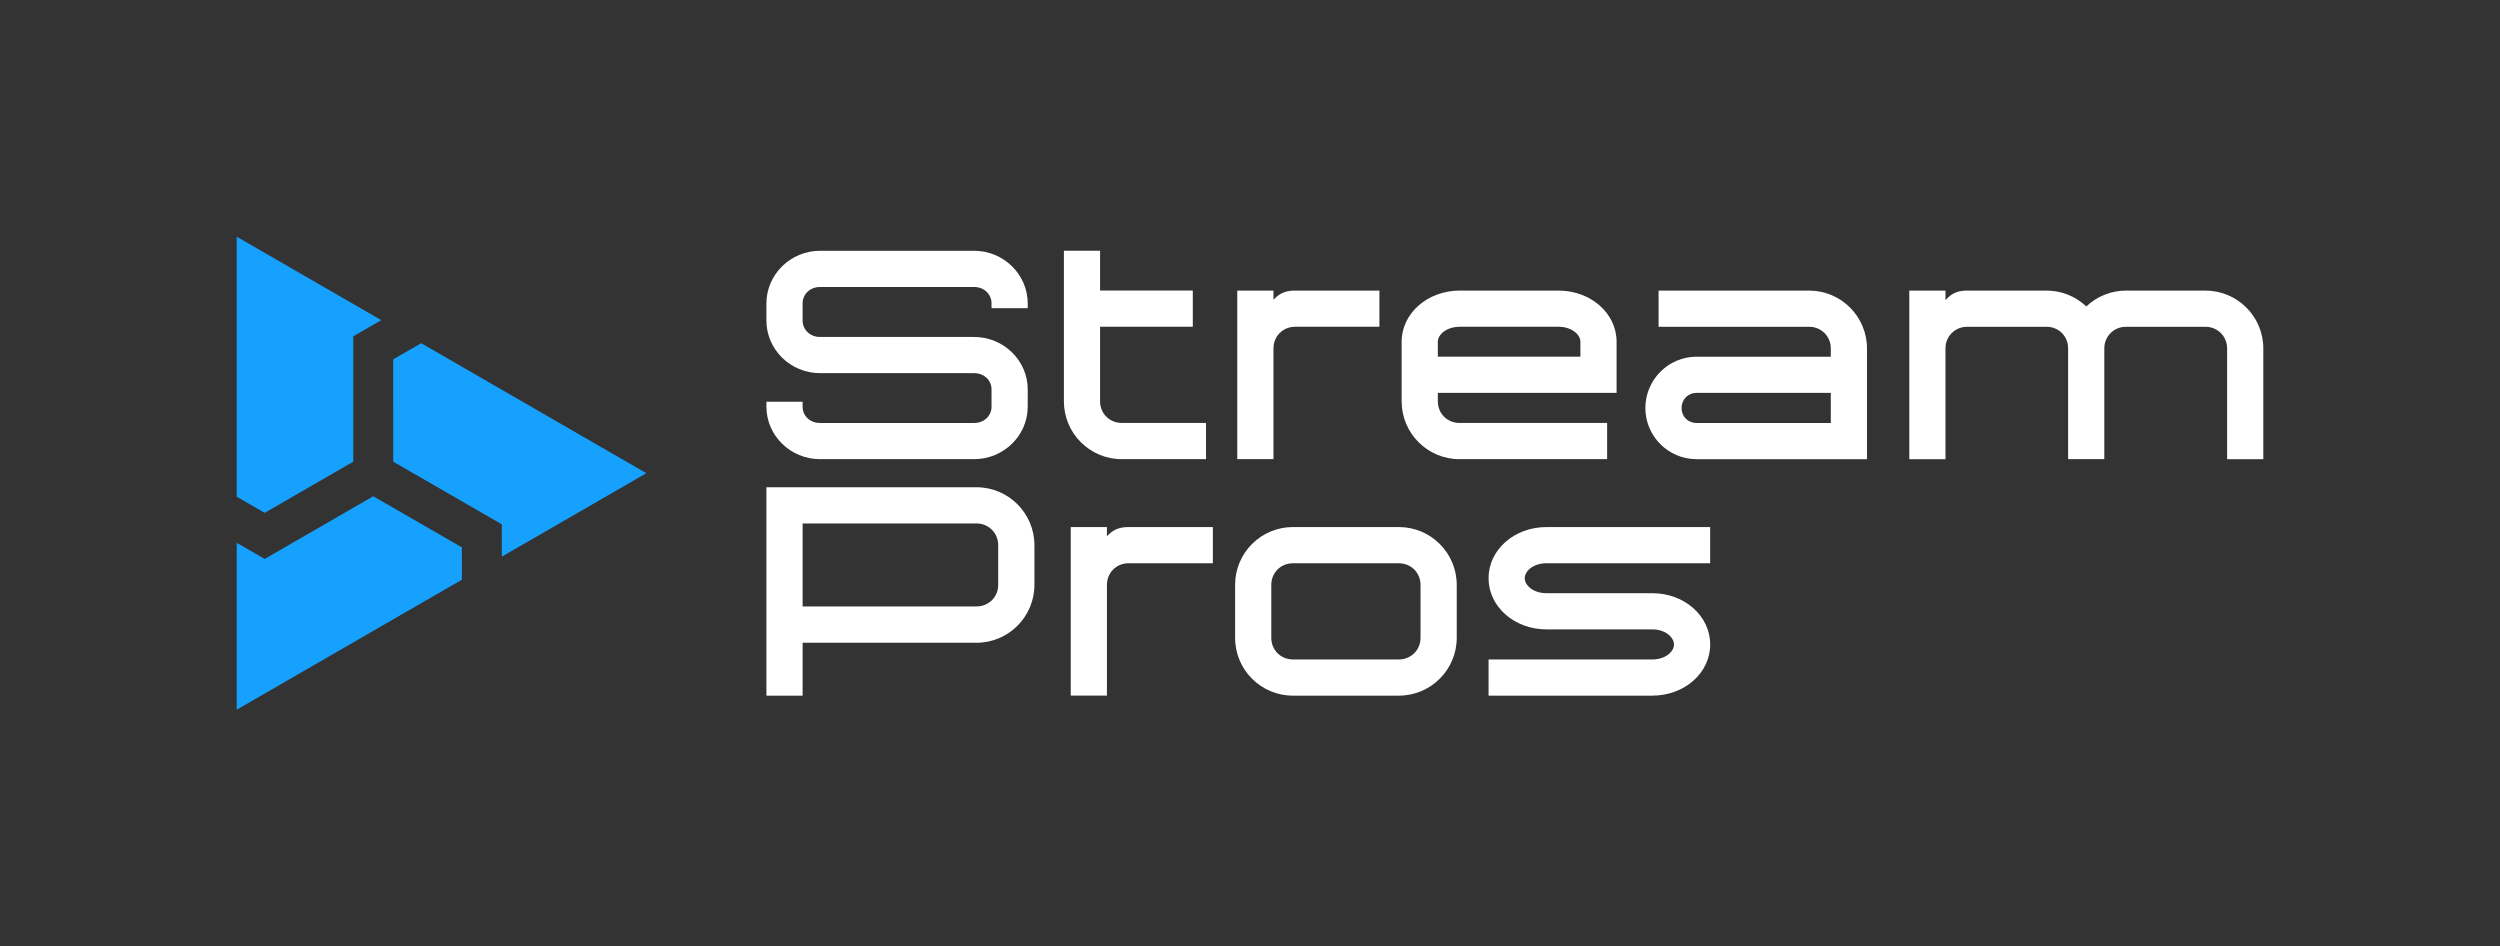
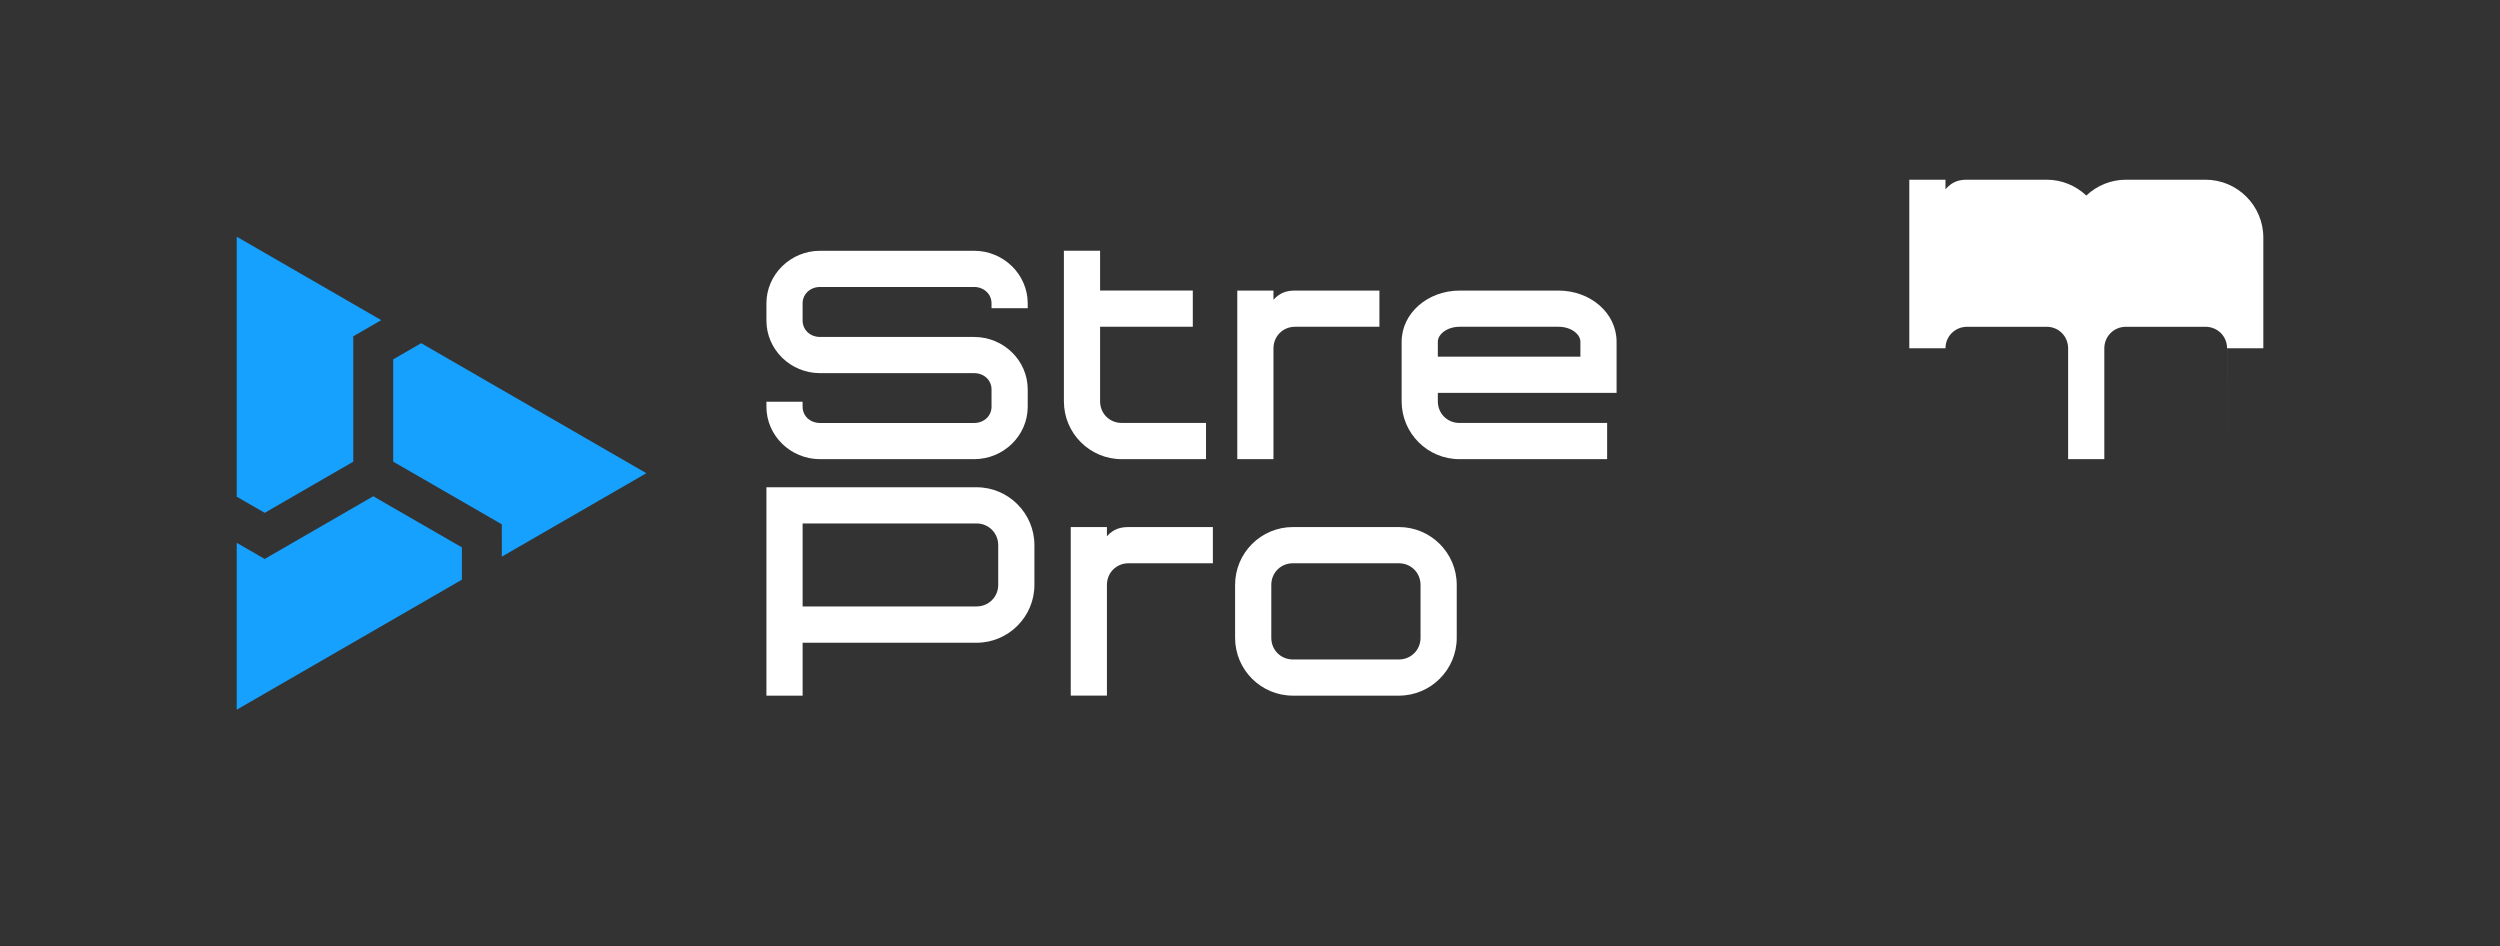
<svg xmlns="http://www.w3.org/2000/svg" id="Layer_1" data-name="Layer 1" viewBox="0 0 1754.23 664.09">
  <rect x="0" y="0" width="1754.23" height="664.09" fill="#333333" stroke="none" />
  <defs>
    <style>
      .cls-1 {
        fill: #fff;
      }

      .cls-2 {
        fill: #17a1ff;
      }
    </style>
  </defs>
  <g>
    <path class="cls-1" d="M575.42,322.19c-20.7,0-37.63-16.52-37.63-36.81v-3.47h25.39v3.47c0,6.53,5.3,11.42,12.24,11.42h108.09c6.93,0,12.24-4.89,12.24-11.42v-12.13c0-6.53-5.3-11.42-12.24-11.42h-108.09c-20.7,0-37.63-16.52-37.63-36.91v-12.03c0-20.29,16.93-36.92,37.63-36.92h108.09c20.7,0,37.63,16.62,37.63,36.92v3.37h-25.39v-3.37c0-6.53-5.3-11.52-12.24-11.52h-108.09c-6.93,0-12.24,5-12.24,11.52v12.03c0,6.53,5.3,11.52,12.24,11.52h108.09c20.7,0,37.63,16.52,37.63,36.81v12.13c0,20.29-16.93,36.81-37.63,36.81h-108.09Z" />
    <path class="cls-1" d="M787.12,322.19c-22.43,0-40.59-18.15-40.59-40.59v-105.65h25.39v27.94h65.06v25.39h-65.06v52.31c0,8.57,6.63,15.19,15.19,15.19h59.14v25.39h-59.14Z" />
    <path class="cls-1" d="M868.19,322.19v-118.29h25.39v6.42c4.89-5.4,9.99-6.42,15.19-6.42h59.15v25.39h-59.15c-8.57,0-15.19,6.63-15.19,15.19v77.7h-25.39Z" />
    <path class="cls-1" d="M1024.11,322.19c-22.43,0-40.59-18.15-40.59-40.59v-41.81c0-19.99,18.25-35.89,40.79-35.89h69.24c22.54,0,40.79,15.81,40.79,35.89v35.9h-125.43v5.91c0,8.57,6.63,15.19,15.19,15.19h103.61v25.39h-103.61ZM1108.95,239.79c0-5.1-6.22-10.5-15.4-10.5h-69.24c-9.18,0-15.4,5.4-15.4,10.5v10.5h100.04v-10.5Z" />
-     <path class="cls-1" d="M1190.43,322.19c-19.78,0-35.89-16.11-35.89-35.89s16.11-36,35.89-36h94.22v-5.81c0-8.57-6.73-15.19-15.19-15.19h-105.65v-25.39h105.65c22.33,0,40.59,18.15,40.59,40.59v77.7h-119.62ZM1284.66,275.69h-94.22c-6.02,0-10.5,4.59-10.5,10.61s4.49,10.5,10.5,10.5h94.22v-21.11Z" />
-     <path class="cls-1" d="M1562.74,322.19v-77.7c0-8.57-6.73-15.19-15.19-15.19h-55.78c-8.46,0-15.19,6.63-15.19,15.19v77.7h-25.39v-77.7c0-8.57-6.63-15.19-15.09-15.19h-55.78c-8.46,0-15.19,6.63-15.19,15.09v77.81h-25.39v-118.29h25.39v6.73c4.89-5.71,9.99-6.73,15.19-6.73h55.78c10.4,0,20.29,3.98,27.84,11.12,7.55-7.14,17.54-11.12,27.84-11.12h55.78c22.33,0,40.59,18.15,40.59,40.59v77.7h-25.39Z" />
+     <path class="cls-1" d="M1562.74,322.19v-77.7c0-8.57-6.73-15.19-15.19-15.19h-55.78c-8.46,0-15.19,6.63-15.19,15.19v77.7h-25.39v-77.7c0-8.57-6.63-15.19-15.09-15.19h-55.78c-8.46,0-15.19,6.63-15.19,15.09h-25.39v-118.29h25.39v6.73c4.89-5.71,9.99-6.73,15.19-6.73h55.78c10.4,0,20.29,3.98,27.84,11.12,7.55-7.14,17.54-11.12,27.84-11.12h55.78c22.33,0,40.59,18.15,40.59,40.59v77.7h-25.39Z" />
    <path class="cls-1" d="M537.79,488.13v-146.23h147.46c22.33,0,40.59,18.25,40.59,40.59v27.94c0,22.33-18.25,40.58-40.59,40.58h-122.06v37.12h-25.39ZM700.44,410.43v-27.94c0-8.46-6.73-15.19-15.19-15.19h-122.06v58.23h122.06c8.46,0,15.19-6.63,15.19-15.09Z" />
    <path class="cls-1" d="M751.33,488.13v-118.29h25.39v6.42c4.89-5.4,9.99-6.42,15.19-6.42h59.15v25.39h-59.15c-8.57,0-15.19,6.63-15.19,15.19v77.7h-25.39Z" />
    <path class="cls-1" d="M907.25,488.13c-22.43,0-40.59-18.15-40.59-40.59v-37.12c0-22.43,18.15-40.59,40.59-40.59h74.34c22.33,0,40.59,18.15,40.59,40.59v37.12c0,22.43-18.25,40.59-40.59,40.59h-74.34ZM996.78,447.55v-37.12c0-8.57-6.73-15.19-15.19-15.19h-74.34c-8.57,0-15.19,6.63-15.19,15.19v37.12c0,8.57,6.63,15.19,15.19,15.19h74.34c8.46,0,15.19-6.63,15.19-15.19Z" />
-     <path class="cls-1" d="M1044.51,488.13v-25.39h114.92c9.08,0,15.19-5.4,15.19-10.5s-6.12-10.61-15.19-10.61h-74.34c-22.43,0-40.59-15.91-40.59-35.9s18.15-35.89,40.59-35.89h114.92v25.39h-114.92c-9.08,0-15.19,5.4-15.19,10.5s6.12,10.5,15.19,10.5h74.34c22.43,0,40.59,15.91,40.59,36s-18.15,35.89-40.59,35.89h-114.92Z" />
  </g>
  <g>
    <polygon class="cls-2" points="185.72 359.85 247.89 323.95 247.88 235.98 267.5 224.64 166.1 166.1 166.1 348.52 185.72 359.85" />
    <polygon class="cls-2" points="295.53 240.82 275.91 252.15 275.92 323.95 352.12 367.91 352.13 390.58 453.53 332.04 295.53 240.82" />
    <polygon class="cls-2" points="324.1 384.1 261.91 348.22 185.72 392.21 166.1 380.89 166.1 497.99 324.11 406.76 324.1 384.1" />
  </g>
</svg>